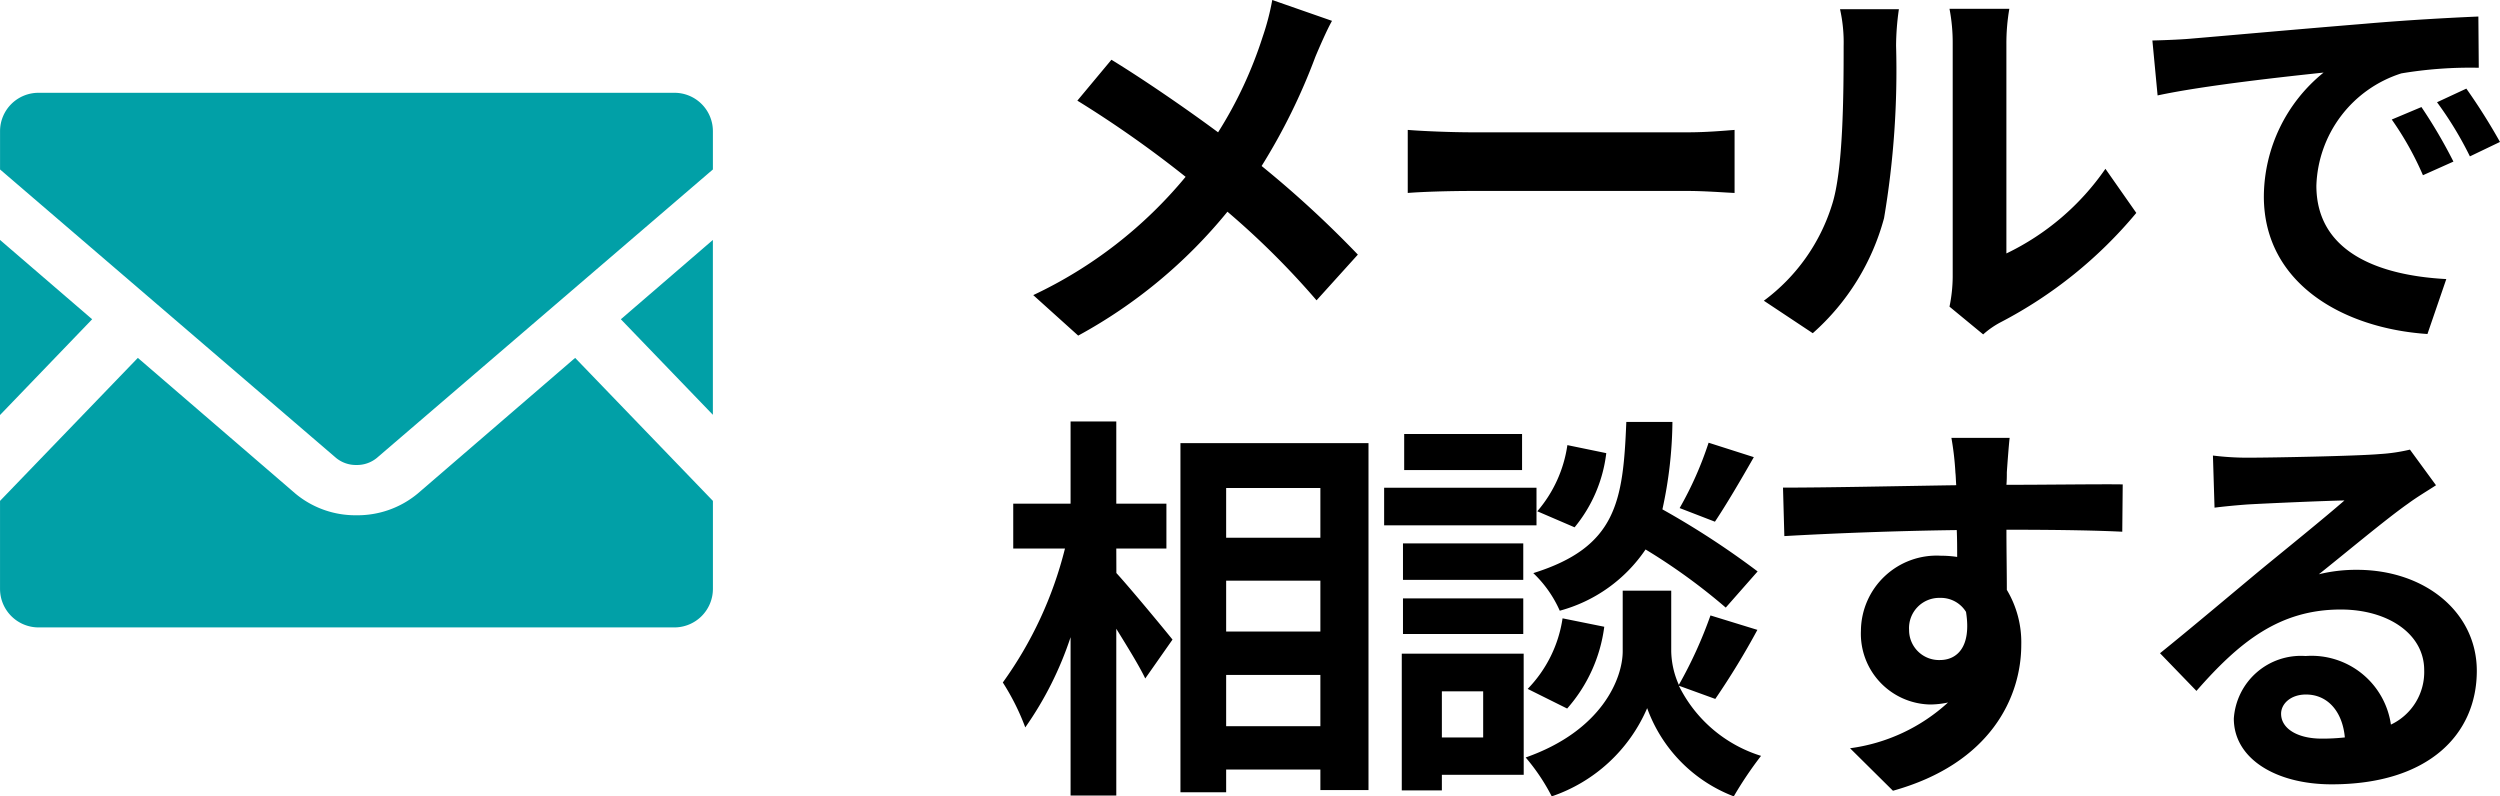
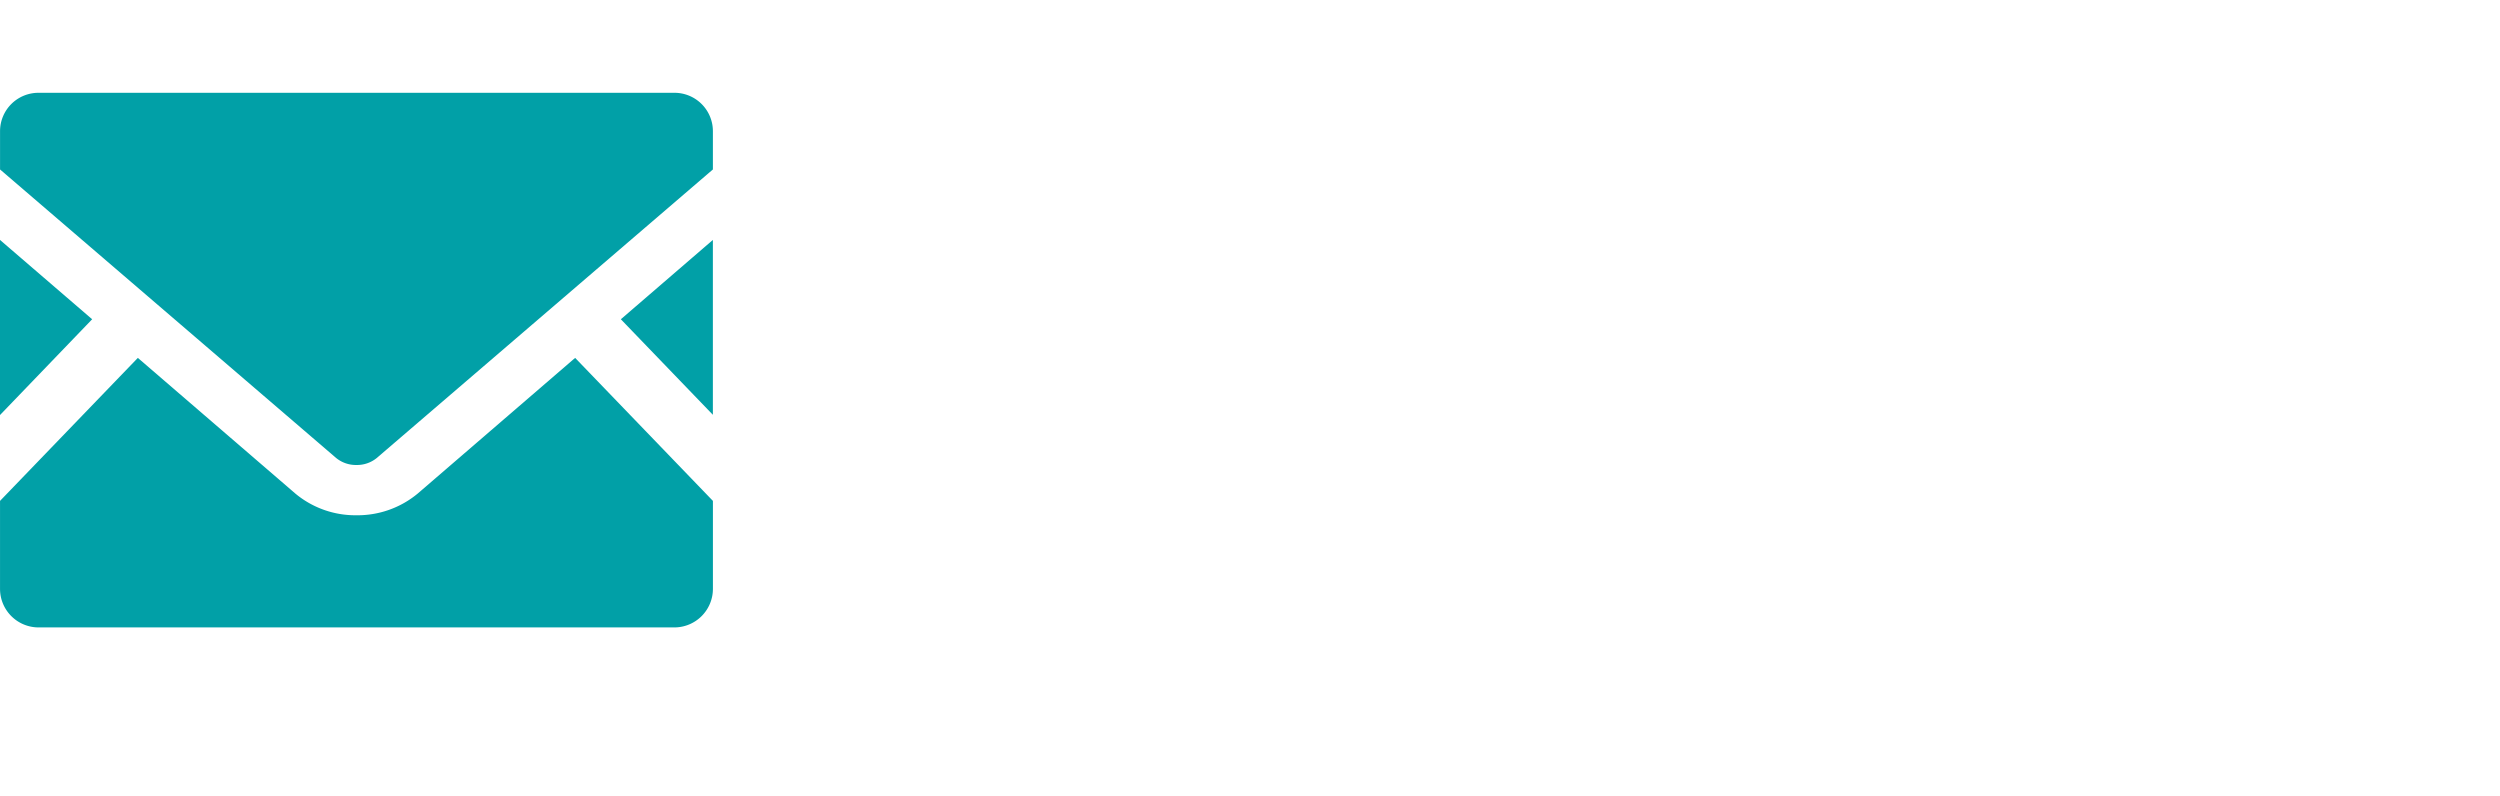
<svg xmlns="http://www.w3.org/2000/svg" width="112.229" height="35.75" viewBox="0 0 112.229 35.75">
  <defs>
    <style>.a{fill:#01a0a7;}</style>
  </defs>
  <g transform="translate(-207.999 -1585.834)">
-     <path d="M-19.206-13.23l-2.682-.936a11.226,11.226,0,0,1-.432,1.656,18.666,18.666,0,0,1-2,4.284c-1.458-1.08-3.348-2.376-4.788-3.258l-1.53,1.836a49.489,49.489,0,0,1,4.86,3.42,19.808,19.808,0,0,1-6.84,5.31L-30.6.9a22.5,22.5,0,0,0,6.7-5.562,36.244,36.244,0,0,1,4,3.978l1.854-2.052a47.132,47.132,0,0,0-4.32-3.978,27.185,27.185,0,0,0,2.412-4.9C-19.782-12.024-19.44-12.816-19.206-13.23Zm3.4,4.9v2.826c.666-.054,1.872-.09,2.9-.09H-3.24c.756,0,1.674.072,2.106.09V-8.334c-.468.036-1.26.108-2.106.108h-9.666C-13.842-8.226-15.156-8.28-15.8-8.334ZM8.514-.4,10.026.846A3.846,3.846,0,0,1,10.8.306a19.819,19.819,0,0,0,6.1-4.914l-1.386-1.98a11.4,11.4,0,0,1-4.446,3.8V-12.2A9.14,9.14,0,0,1,11.2-13.77H8.514a7.98,7.98,0,0,1,.144,1.548V-1.728A6.85,6.85,0,0,1,8.514-.4ZM.18-.666,2.376.792a10.554,10.554,0,0,0,3.2-5.166,39.715,39.715,0,0,0,.54-7.74,11.856,11.856,0,0,1,.126-1.638H3.6A6.831,6.831,0,0,1,3.762-12.1c0,2.178-.018,5.58-.522,7.128A8.491,8.491,0,0,1,.18-.666ZM17.622-12.348l.234,2.466c2.088-.45,5.76-.846,7.452-1.026a7.2,7.2,0,0,0-2.682,5.562C22.626-1.44,26.19.576,29.97.828l.846-2.466c-3.06-.162-5.832-1.224-5.832-4.194a5.47,5.47,0,0,1,3.816-5.04,18.7,18.7,0,0,1,3.474-.252l-.018-2.3c-1.278.054-3.24.162-5.094.324-3.294.27-6.264.54-7.776.666C19.044-12.4,18.342-12.366,17.622-12.348ZM29.7-9.36,28.368-8.8a13.888,13.888,0,0,1,1.4,2.5l1.368-.612A22.342,22.342,0,0,0,29.7-9.36Zm2.016-.828L30.4-9.576a15.835,15.835,0,0,1,1.476,2.43l1.35-.648A26.924,26.924,0,0,0,31.716-10.188ZM-28.89,10.46h2.25V8.444h-2.25V4.754h-2.052v3.69h-2.574V10.46h2.322a17.515,17.515,0,0,1-2.79,6.012,10.549,10.549,0,0,1,1.008,2.016,15.438,15.438,0,0,0,2.034-4.05v7.11h2.052V14.06c.5.81,1.026,1.656,1.3,2.232l1.224-1.746c-.36-.45-1.89-2.3-2.52-2.988Zm4.932,7.974v-2.3h4.23v2.3Zm4.23-6.534v2.286h-4.23V11.9Zm0-4.158V9.974h-4.23V7.742ZM-26.01,5.726V21.4h2.052V20.378h4.23V21.3h2.16V5.726ZM-2.3,5.708A15.809,15.809,0,0,1-3.6,8.642l1.584.612C-1.512,8.5-.864,7.4-.27,6.356Zm2.2,5.778A37.425,37.425,0,0,0-4.374,8.7a18.99,18.99,0,0,0,.45-3.924h-2.07c-.144,3.564-.432,5.616-4.176,6.786A5.246,5.246,0,0,1-8.982,13.25,6.777,6.777,0,0,0-5.13,10.5a26.949,26.949,0,0,1,3.6,2.61Zm-8.55,6.156A6.876,6.876,0,0,0-6.984,13.97l-1.872-.378a5.754,5.754,0,0,1-1.566,3.168ZM-8.64,5.816a5.825,5.825,0,0,1-1.35,2.97l1.674.72a6.418,6.418,0,0,0,1.422-3.33Zm-2.034-.5h-5.292v1.62h5.292Zm.648,2.412h-6.84V9.416h6.84Zm-.594,2.5h-5.4v1.638h5.4Zm-5.4,4.068h5.4v-1.6h-5.4Zm3.6,2.574v2.07h-1.854v-2.07Zm1.818-1.692h-5.472v6.138h1.8v-.7H-10.6ZM-2,17.21a34.62,34.62,0,0,0,1.89-3.1l-2.106-.648A19.461,19.461,0,0,1-3.636,16.58a3.878,3.878,0,0,1-.342-1.512V12.35H-6.156v2.718c0,1.206-.918,3.564-4.356,4.77a8.972,8.972,0,0,1,1.17,1.746,7.175,7.175,0,0,0,4.284-3.96,6.66,6.66,0,0,0,3.888,3.96A16.913,16.913,0,0,1,.054,19.766a6.15,6.15,0,0,1-3.69-3.15ZM11.214,5.492H8.6a13.062,13.062,0,0,1,.18,1.566c.018.144.018.324.036.558-2.448.036-5.724.108-7.776.108L1.1,9.9c2.214-.126,5.022-.234,7.74-.27.018.4.018.81.018,1.206a4.671,4.671,0,0,0-.72-.054,3.4,3.4,0,0,0-3.6,3.366,3.176,3.176,0,0,0,3.1,3.312,3.849,3.849,0,0,0,.81-.09A8.088,8.088,0,0,1,4.05,19.424l1.926,1.908c4.392-1.224,5.76-4.212,5.76-6.552a4.581,4.581,0,0,0-.648-2.466c0-.792-.018-1.782-.018-2.7,2.448,0,4.122.036,5.2.09L16.29,7.58c-.936-.018-3.4.018-5.22.018.018-.216.018-.414.018-.558C11.106,6.752,11.178,5.78,11.214,5.492ZM6.7,14.114a1.355,1.355,0,0,1,1.386-1.44,1.327,1.327,0,0,1,1.17.63c.252,1.584-.414,2.16-1.17,2.16A1.344,1.344,0,0,1,6.7,14.114Zm16.7,3.762c0-.45.432-.864,1.116-.864.972,0,1.638.756,1.746,1.926a9.4,9.4,0,0,1-1.044.054C24.138,18.992,23.4,18.542,23.4,17.876ZM20.34,6.284l.072,2.34c.414-.054.99-.108,1.476-.144.954-.054,3.438-.162,4.356-.18-.882.774-2.754,2.286-3.762,3.114-1.062.882-3.24,2.718-4.518,3.744L19.6,16.85c1.926-2.2,3.726-3.654,6.48-3.654,2.124,0,3.744,1.1,3.744,2.718a2.609,2.609,0,0,1-1.494,2.448A3.6,3.6,0,0,0,24.5,15.284a3.016,3.016,0,0,0-3.222,2.808c0,1.8,1.89,2.952,4.392,2.952,4.356,0,6.516-2.25,6.516-5.094,0-2.628-2.322-4.536-5.382-4.536a7.032,7.032,0,0,0-1.71.2c1.134-.9,3.024-2.484,4-3.168.414-.306.846-.558,1.26-.828l-1.17-1.6a7.865,7.865,0,0,1-1.368.2c-1.026.09-4.878.162-5.832.162A12.491,12.491,0,0,1,20.34,6.284Z" transform="translate(287.001 1600)" />
    <g transform="translate(208.001 1526.481)">
      <path class="a" d="M11862.729-1703.481a1.732,1.732,0,0,1-1.73-1.731v-3.949l6.187-6.42,7.065,6.086a4.21,4.21,0,0,0,2.749.979,4.228,4.228,0,0,0,2.755-.979l7.062-6.086,6.185,6.42v3.949a1.733,1.733,0,0,1-1.731,1.731Zm13.36-7.605L11861-1724.04v-1.722a1.724,1.724,0,0,1,1.73-1.719h28.54a1.724,1.724,0,0,1,1.731,1.719v1.722l-15.091,12.954a1.4,1.4,0,0,1-.91.313A1.4,1.4,0,0,1,11876.09-1711.086Zm-15.091-9.79,4.137,3.561-4.137,4.3Zm27.871,3.561,4.131-3.561v7.85Z" transform="translate(-11861 1791)" />
    </g>
  </g>
</svg>